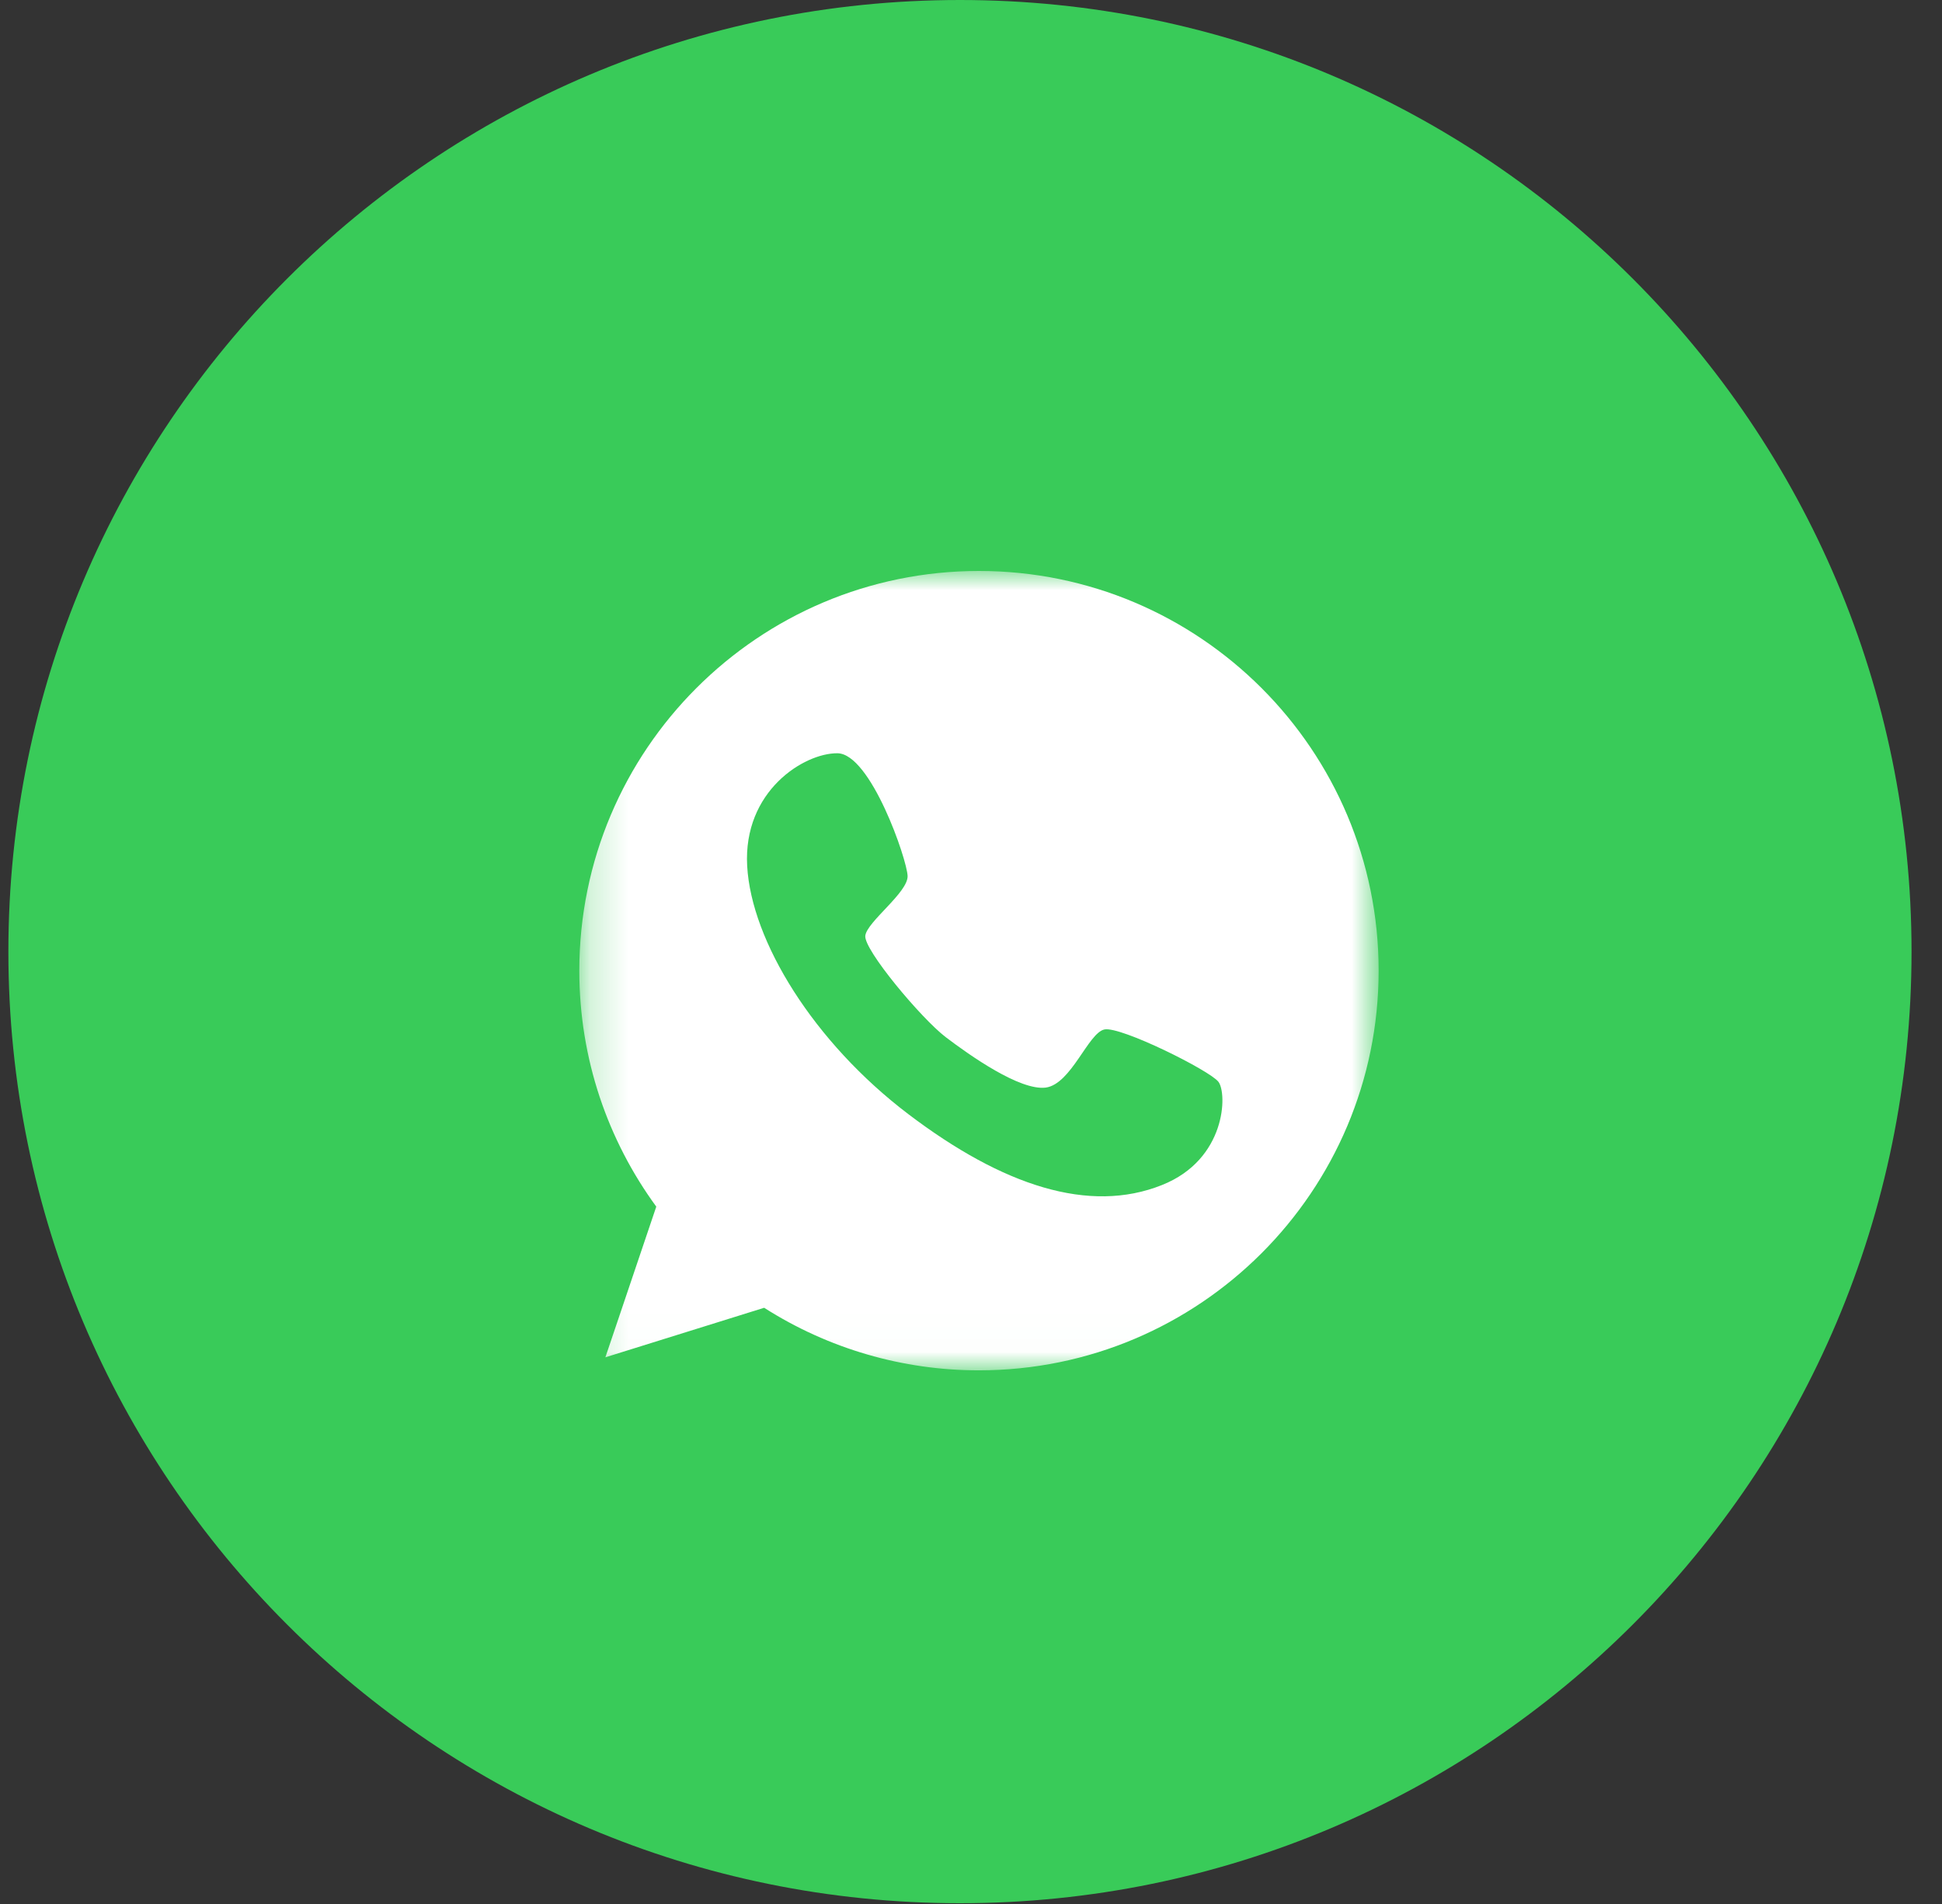
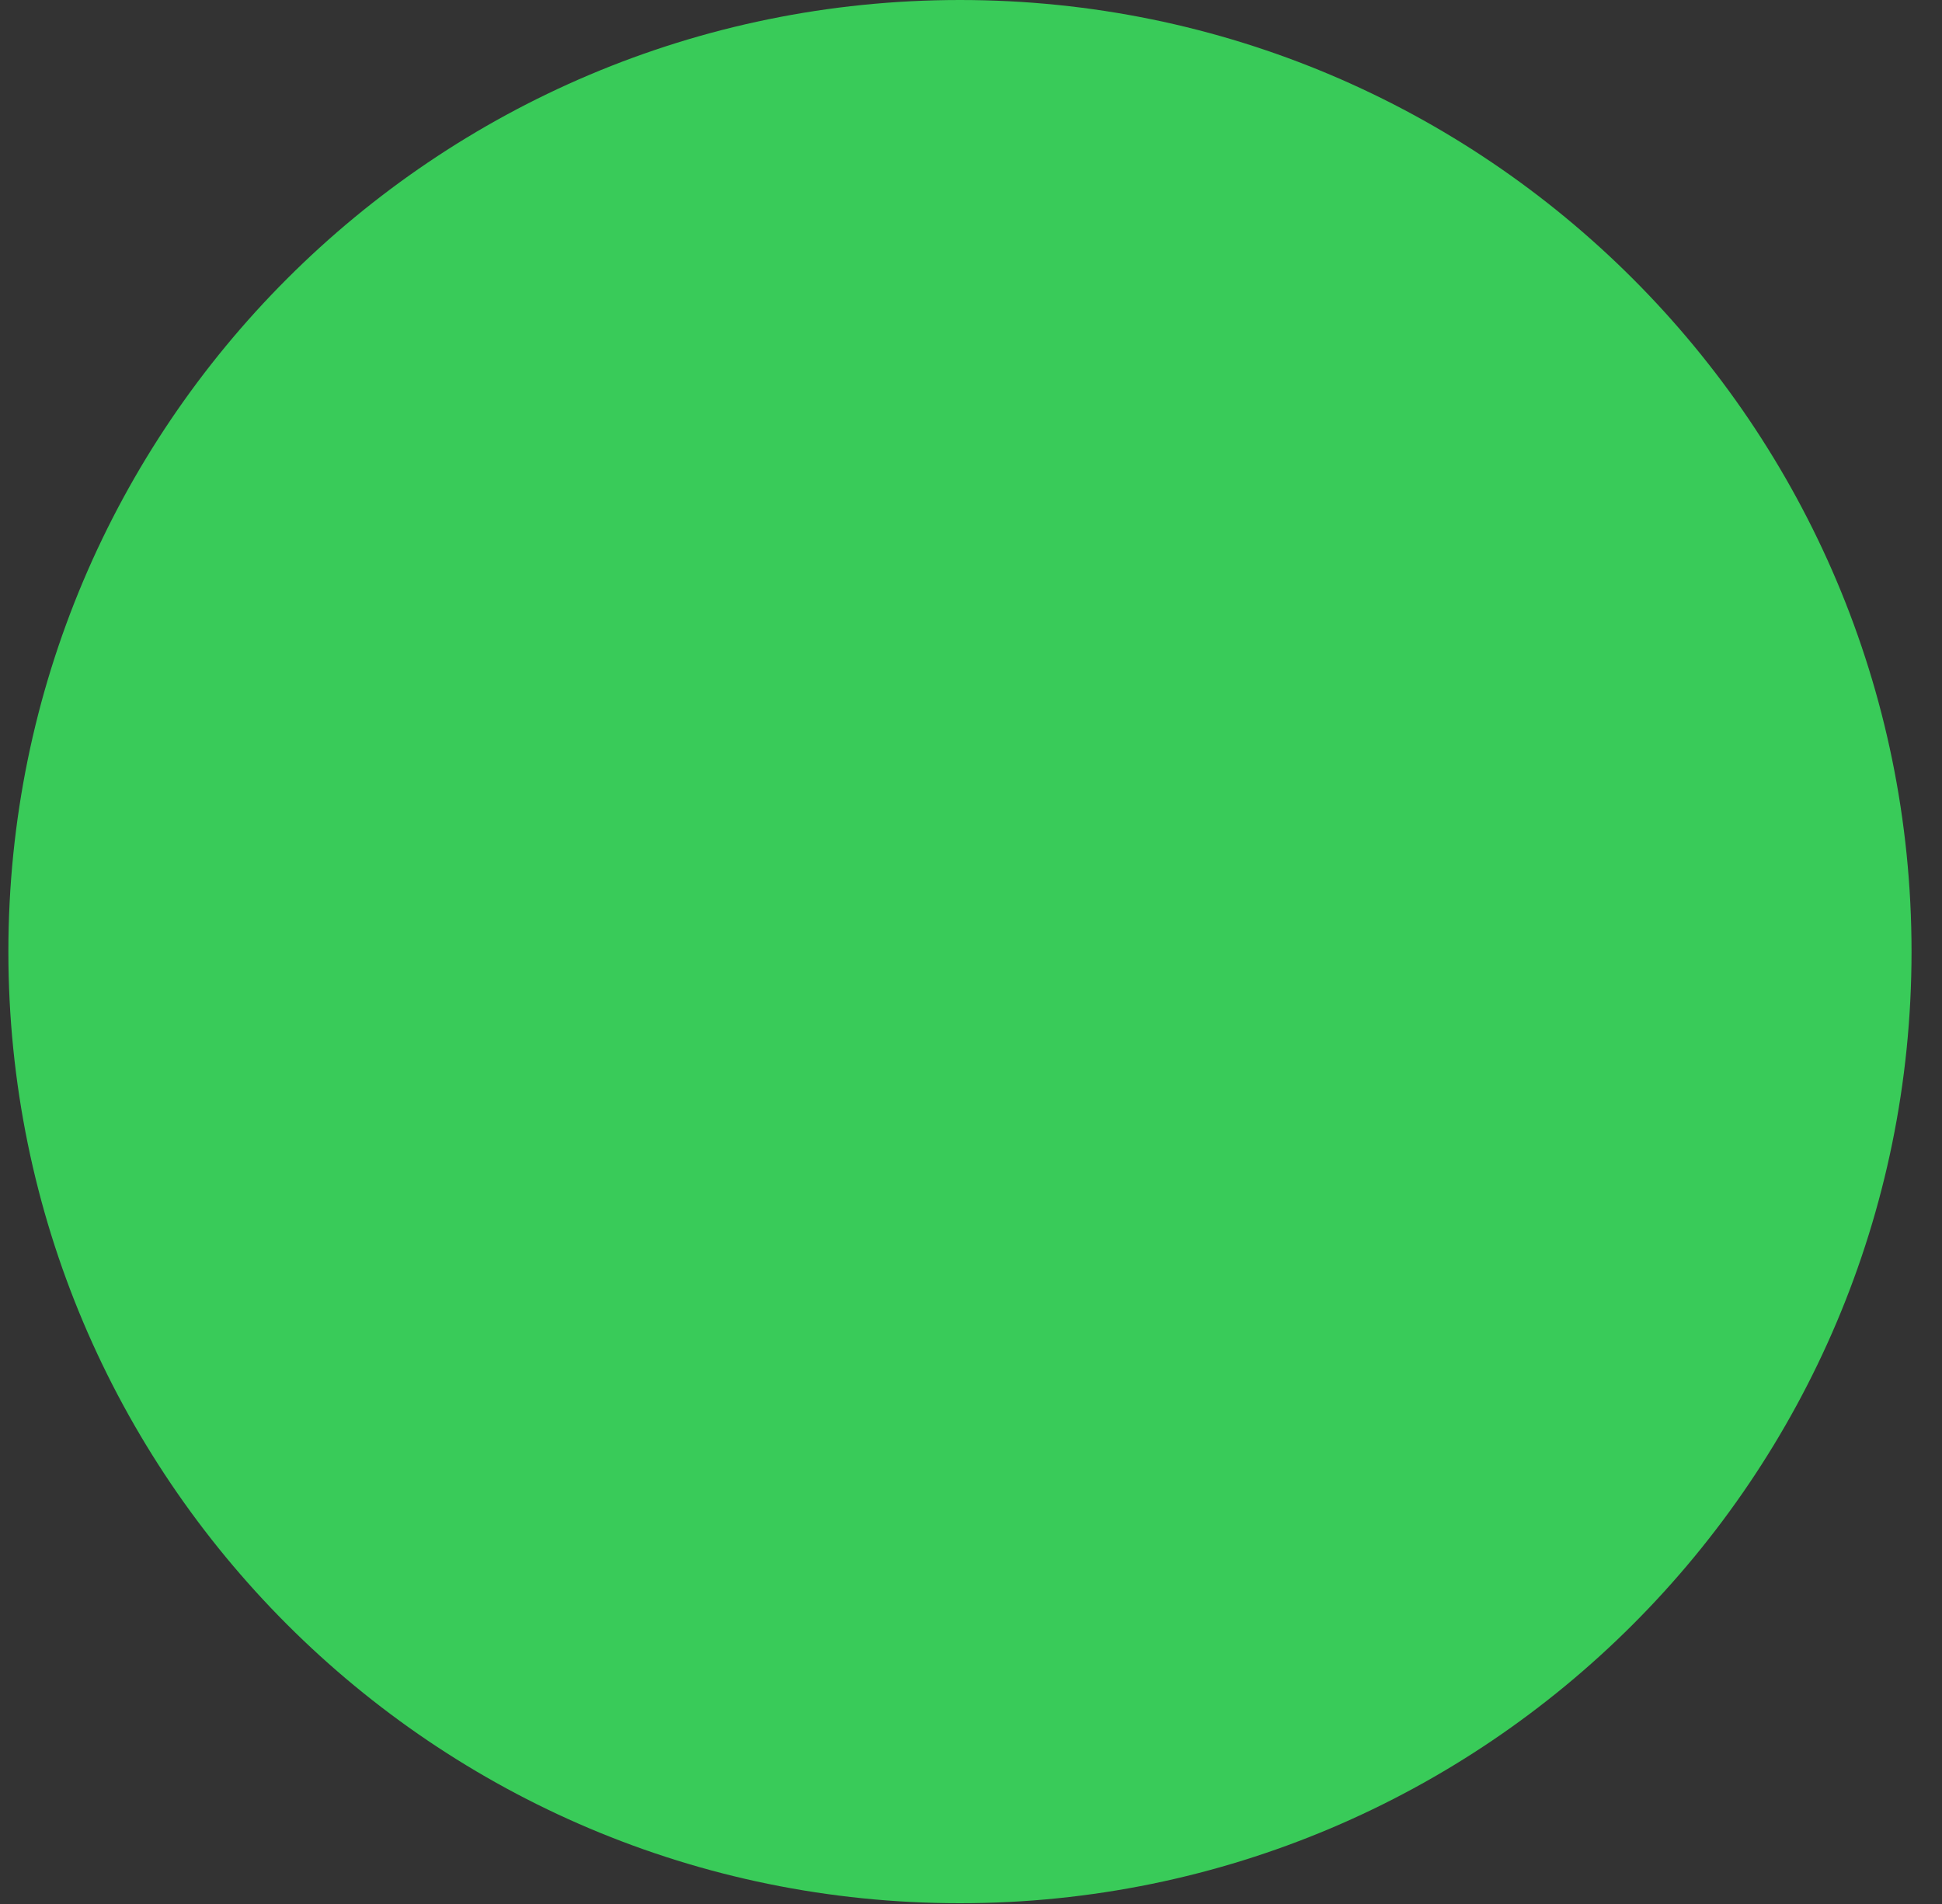
<svg xmlns="http://www.w3.org/2000/svg" width="51" height="50" viewBox="0 0 51 50" fill="none">
  <rect x="0" y="0" width="51" height="50" fill="#333333" stroke="none" />
  <g clip-path="url(#clip0_0_74)">
    <path d="M50.2 24.99C50.2 11.188 39.011 0 25.21 0C11.408 0 0.22 11.188 0.22 24.99C0.22 38.792 11.408 49.98 25.21 49.98C39.011 49.98 50.2 38.792 50.2 24.99Z" fill="#39CB59" />
    <mask id="mask0_0_74" style="mask-type:luminance" maskUnits="userSpaceOnUse" x="15" y="14" width="22" height="22">
-       <path d="M15.214 14.994H36.205V35.986H15.214V14.994Z" fill="white" />
-     </mask>
+       </mask>
    <g mask="url(#mask0_0_74)">
-       <path d="M25.709 14.994C19.915 14.994 15.214 19.695 15.214 25.49C15.214 27.81 15.964 29.947 17.235 31.687L15.898 35.644L20.068 34.343C21.753 35.418 23.711 35.988 25.709 35.986C31.504 35.986 36.205 31.285 36.205 25.49C36.205 19.695 31.504 14.994 25.709 14.994ZM30.515 31.12C28.609 31.882 26.338 31.143 23.853 29.257C21.368 27.37 19.732 24.714 19.622 22.742C19.512 20.77 21.118 19.775 21.991 19.781C22.865 19.787 23.823 22.577 23.835 23.005C23.847 23.439 22.766 24.207 22.724 24.574C22.681 24.94 24.195 26.747 24.836 27.236C25.472 27.719 26.784 28.645 27.462 28.561C28.134 28.47 28.579 27.12 29.006 27.034C29.434 26.949 31.766 28.109 31.998 28.409C32.231 28.713 32.206 30.448 30.515 31.12Z" fill="white" />
+       <path d="M25.709 14.994C19.915 14.994 15.214 19.695 15.214 25.49C15.214 27.81 15.964 29.947 17.235 31.687L15.898 35.644L20.068 34.343C21.753 35.418 23.711 35.988 25.709 35.986C31.504 35.986 36.205 31.285 36.205 25.49C36.205 19.695 31.504 14.994 25.709 14.994ZM30.515 31.12C28.609 31.882 26.338 31.143 23.853 29.257C19.512 20.77 21.118 19.775 21.991 19.781C22.865 19.787 23.823 22.577 23.835 23.005C23.847 23.439 22.766 24.207 22.724 24.574C22.681 24.94 24.195 26.747 24.836 27.236C25.472 27.719 26.784 28.645 27.462 28.561C28.134 28.47 28.579 27.12 29.006 27.034C29.434 26.949 31.766 28.109 31.998 28.409C32.231 28.713 32.206 30.448 30.515 31.12Z" fill="white" />
    </g>
  </g>
  <defs>
    <clipPath id="clip0_0_74">
      <rect width="49.98" height="49.98" fill="white" transform="translate(0.22)" />
    </clipPath>
  </defs>
</svg>